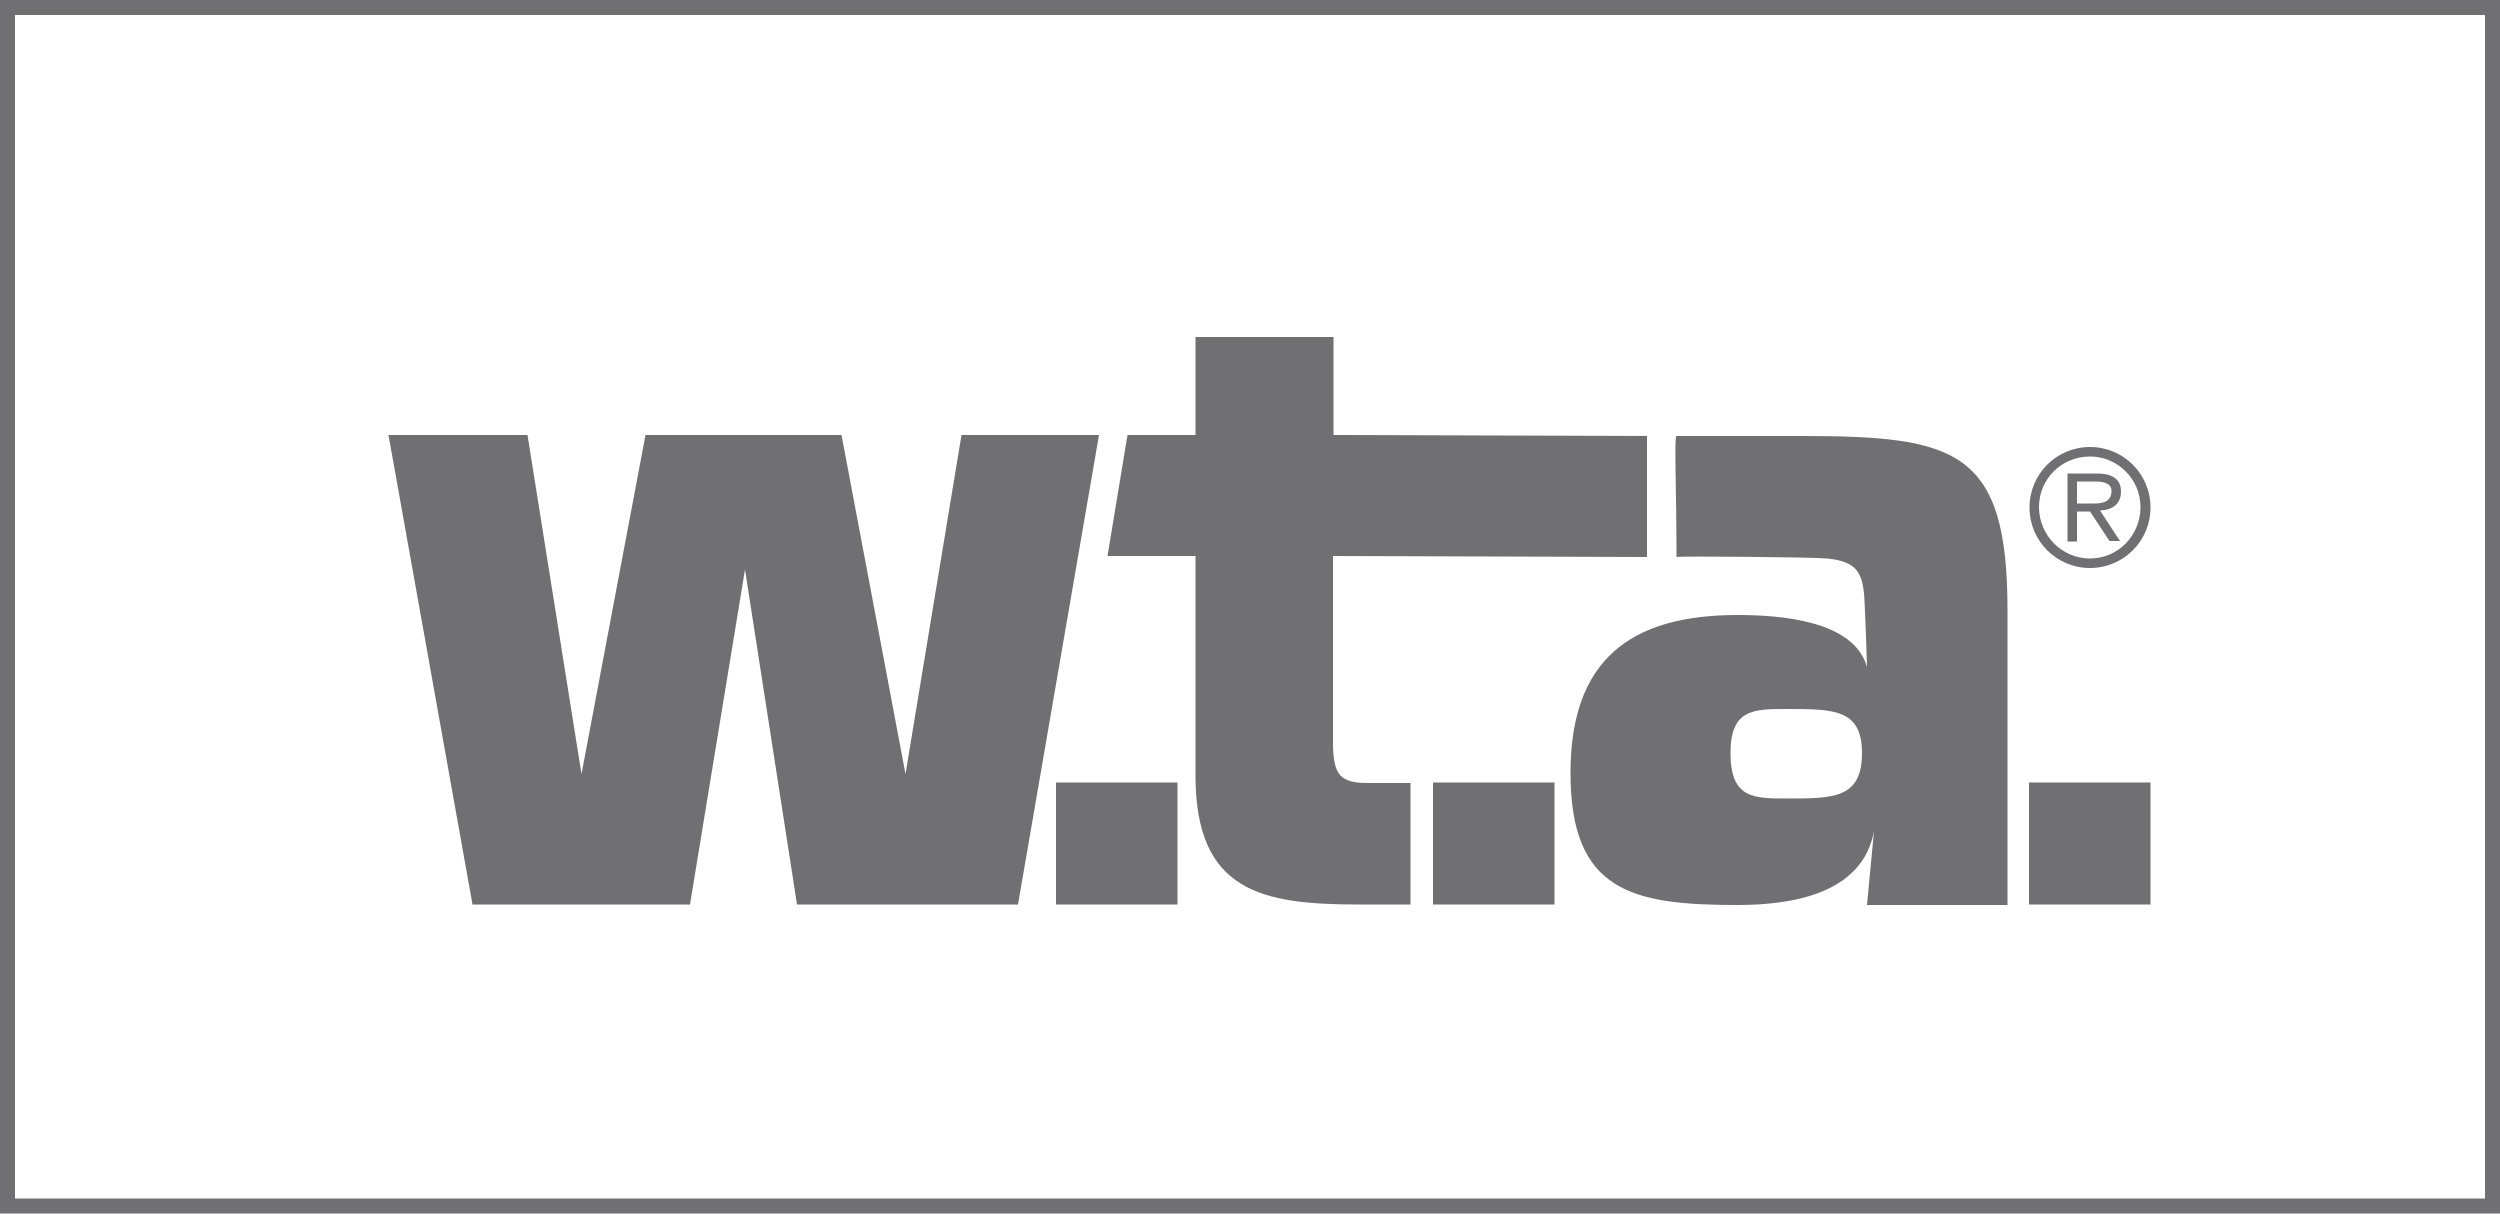
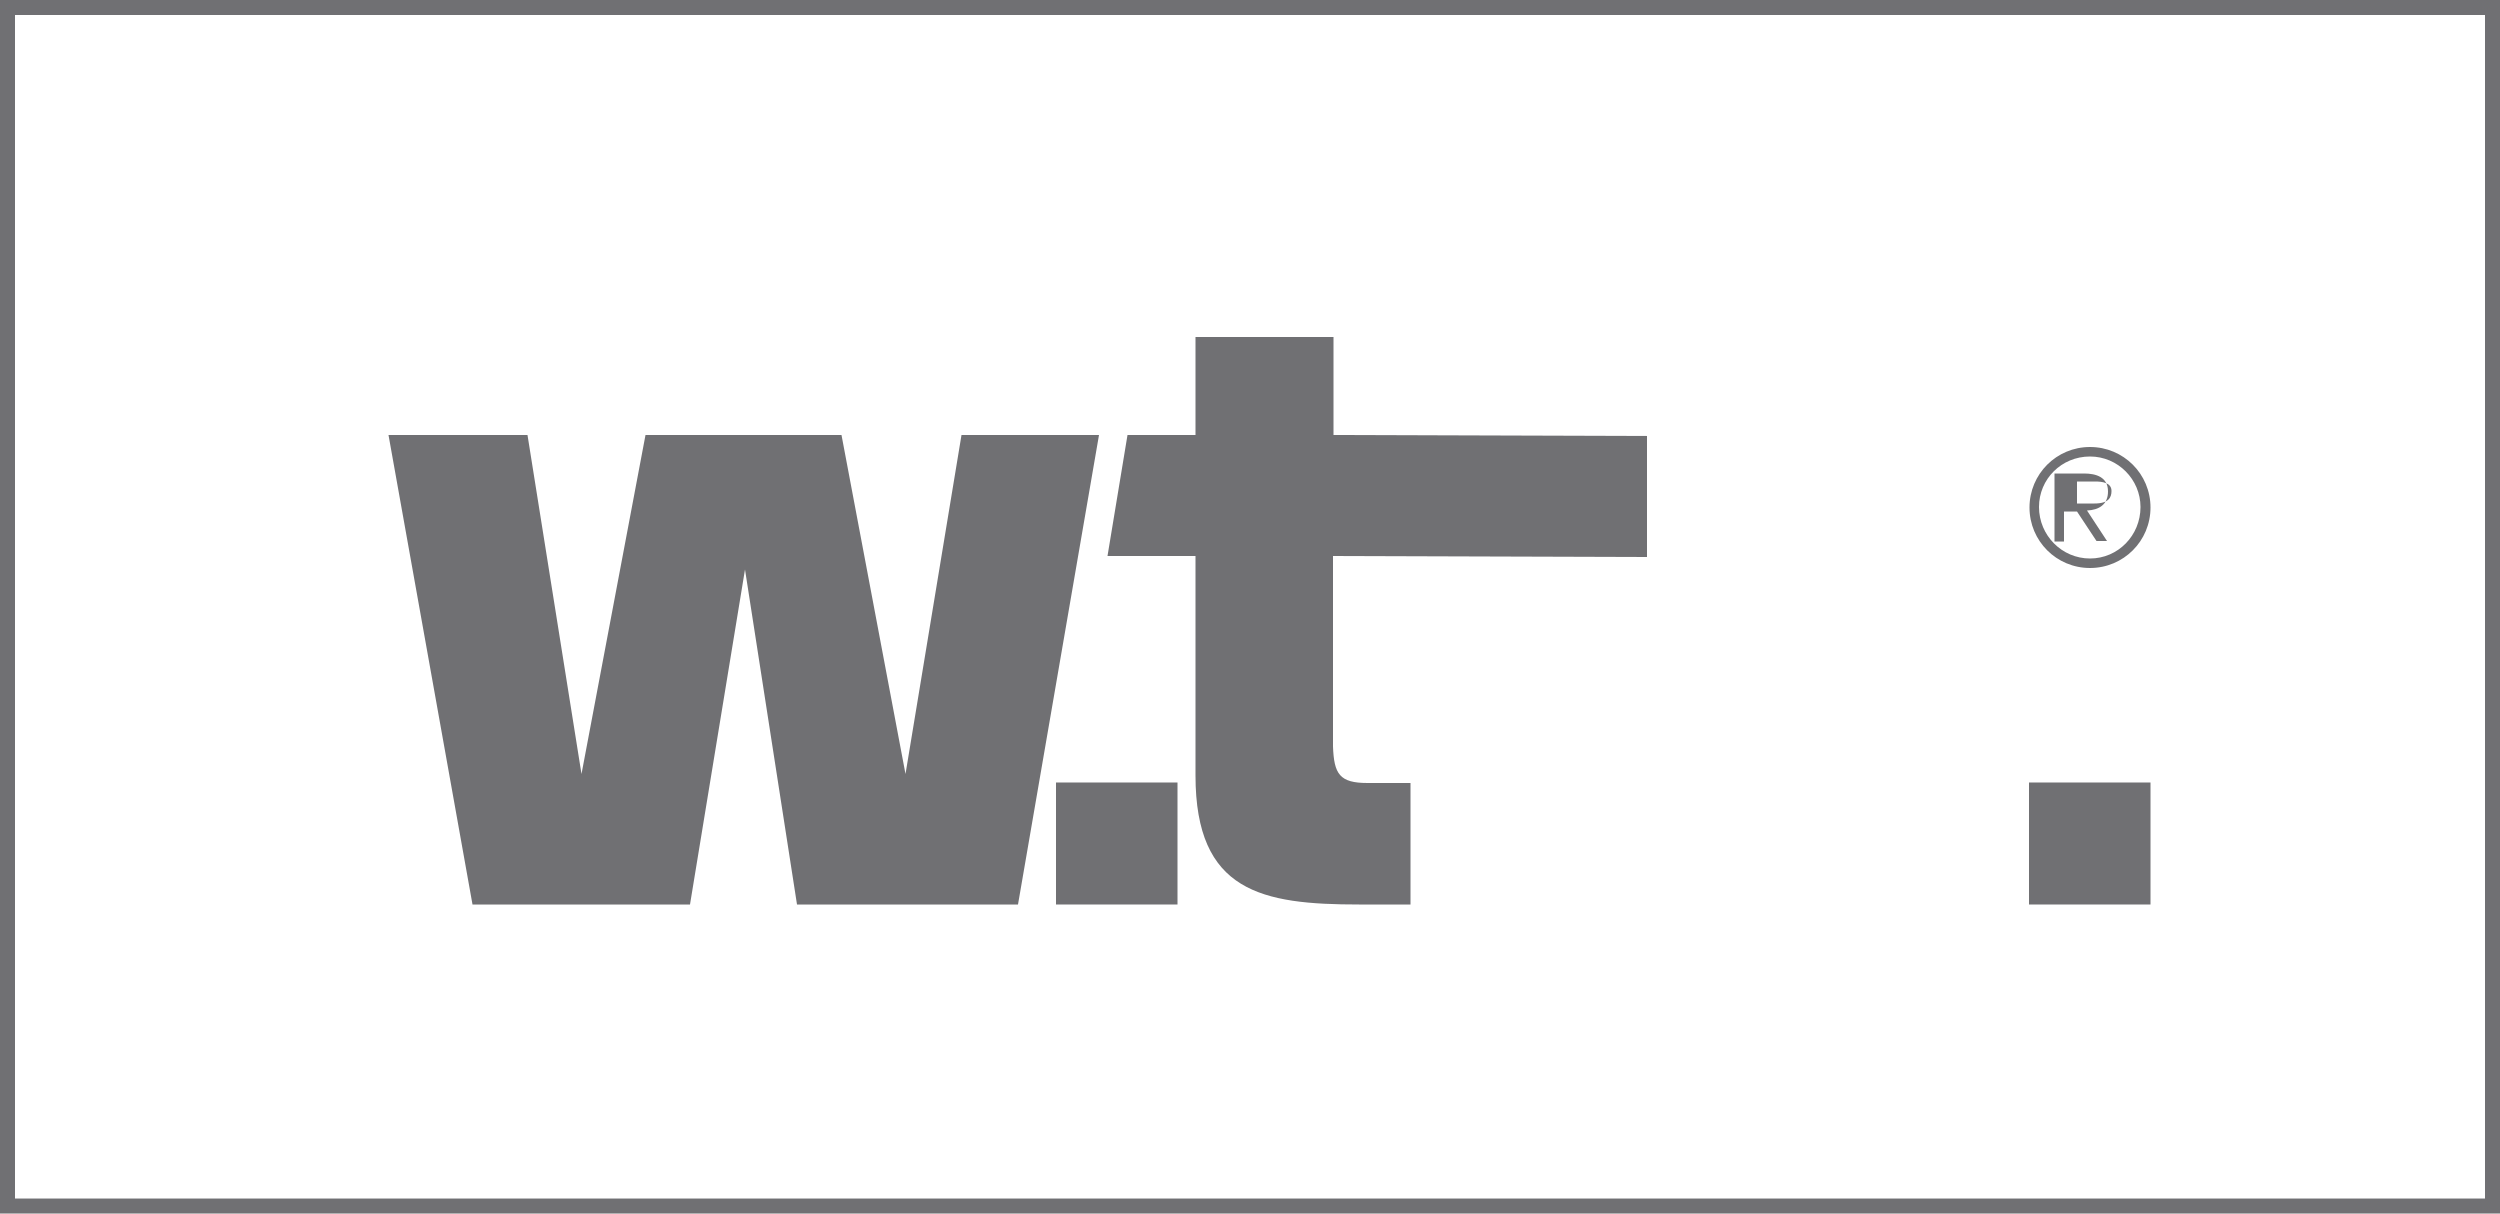
<svg xmlns="http://www.w3.org/2000/svg" version="1.1" id="Ebene_1" x="0px" y="0px" viewBox="0 0 500 242.7" style="enable-background:new 0 0 500 242.7;" xml:space="preserve">
  <style type="text/css">
	.st0{fill:#707073;}
</style>
  <g>
    <polygon class="st0" points="138,180.9 149,113.9 159.4,180.9 203.6,180.9 219.8,87 192.3,87 181.1,154.8 168.3,87 129.1,87    116.3,154.8 105.5,87 77.7,87 94.5,180.9  " />
    <path class="st0" d="M239.1,155.1c0,23.3,13.3,25.8,32.7,25.8h10.3v-24.3h-8.6c-5.6,0-6.7-1.8-6.9-7.3v-38.1l62.8,0.2V87.2   L266.7,87V67.4h-27.6V87h-13.6l-4,24.2h17.6V155.1z" />
-     <rect x="286.6" y="156.5" class="st0" width="24.3" height="24.4" />
    <rect x="211.2" y="156.5" class="st0" width="24.3" height="24.4" />
    <rect x="405.8" y="156.5" class="st0" width="24.3" height="24.4" />
-     <path class="st0" d="M365.4,111.7c6.1,0.6,7.2,2.9,7.5,8.4c0.3,6.4,0.5,13.3,0.5,13.3c-2.6-9.3-17.3-10.4-25.9-10.4   c-21.8,0-33.4,9.3-33.4,31.6c0,23.7,12.3,26.4,33.4,26.4c10.6,0,25-2.1,27.3-14.8l-1.4,14.8h28.1v-59c0-32-10.2-34.8-41.2-34.8h-25   c-0.5,0,0,10.7,0,24.2C335.3,111.2,362.2,111.4,365.4,111.7z M357.4,159.7c-6.7,0-11.3,0-11.3-9.1c0-8.8,4.6-8.8,11.3-8.8   c9.3,0,15,0,15,8.8C372.4,159.7,366.7,159.7,357.4,159.7z" />
    <path class="st0" d="M418,113.6c6.7,0,12.1-5.4,12.1-12.1c0-6.7-5.4-12.1-12.1-12.1c-6.7,0-12.1,5.4-12.1,12.1   C405.9,108.2,411.3,113.6,418,113.6z M418,91.3c5.6,0,10.1,4.6,10.1,10.1c0,5.7-4.5,10.3-10.1,10.3c-5.6,0-10.2-4.6-10.2-10.3   C407.8,95.8,412.3,91.3,418,91.3z" />
-     <path class="st0" d="M415.4,102.3h2.6l3.9,5.9h2.1l-4-6.1c2.4-0.1,4.2-1.2,4.2-3.8c0-2.9-2.4-3.6-4.8-3.6h-5.9v13.6h1.9V102.3z    M415.4,96.3h3.6c1.4,0,3.3,0.2,3.3,1.9c0,1.3-0.6,2.5-3.4,2.5h-3.5V96.3z" />
+     <path class="st0" d="M415.4,102.3l3.9,5.9h2.1l-4-6.1c2.4-0.1,4.2-1.2,4.2-3.8c0-2.9-2.4-3.6-4.8-3.6h-5.9v13.6h1.9V102.3z    M415.4,96.3h3.6c1.4,0,3.3,0.2,3.3,1.9c0,1.3-0.6,2.5-3.4,2.5h-3.5V96.3z" />
    <path class="st0" d="M0,0v242.7h500V0H0z M497,239.7H3V3h494V239.7z" />
  </g>
</svg>